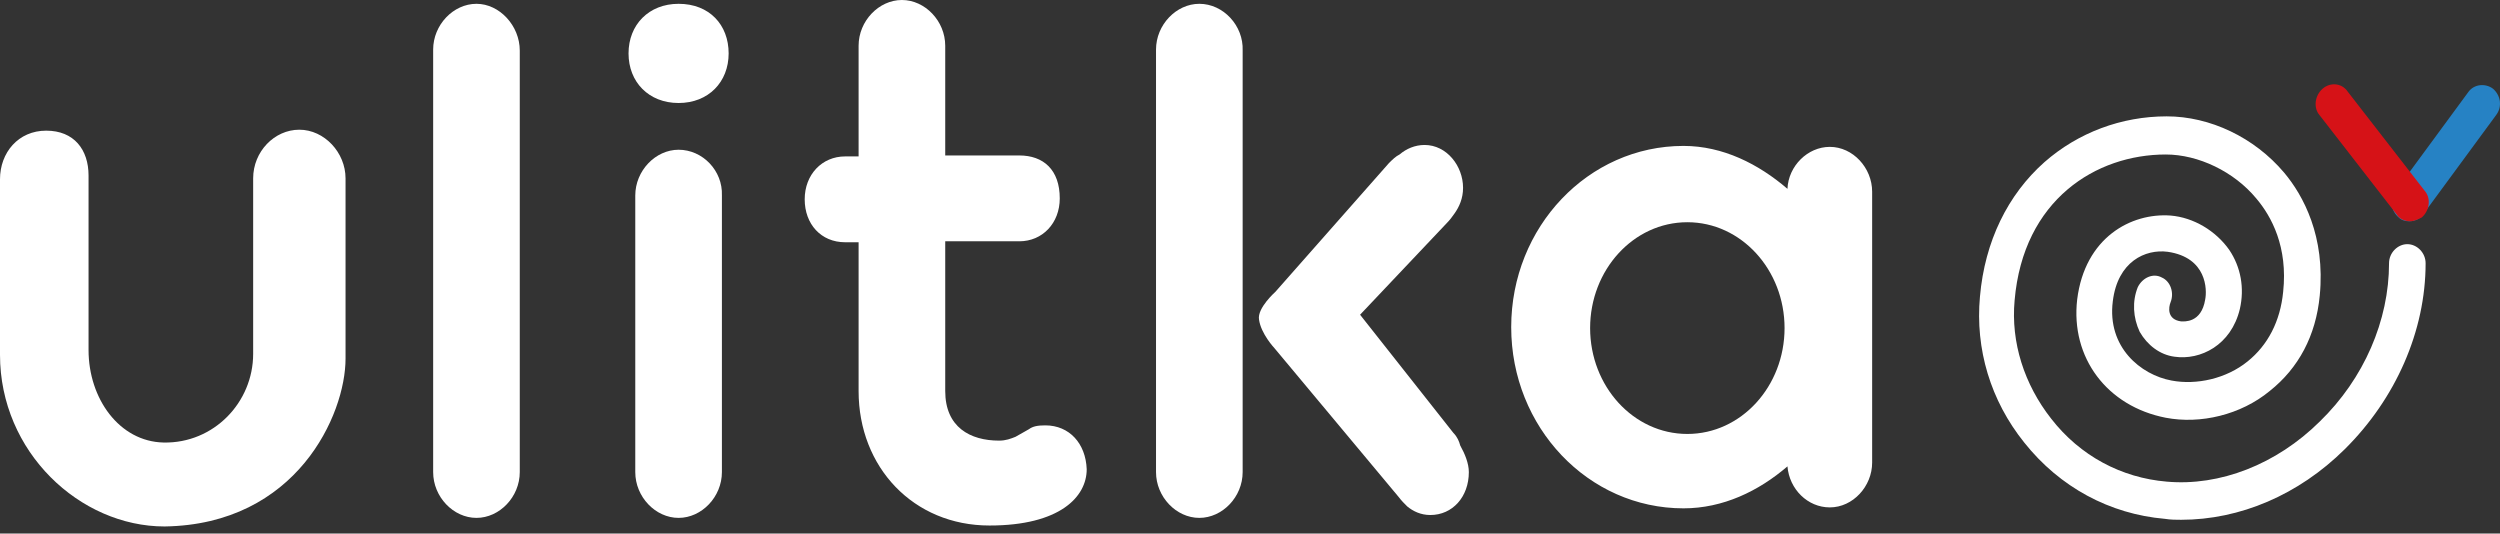
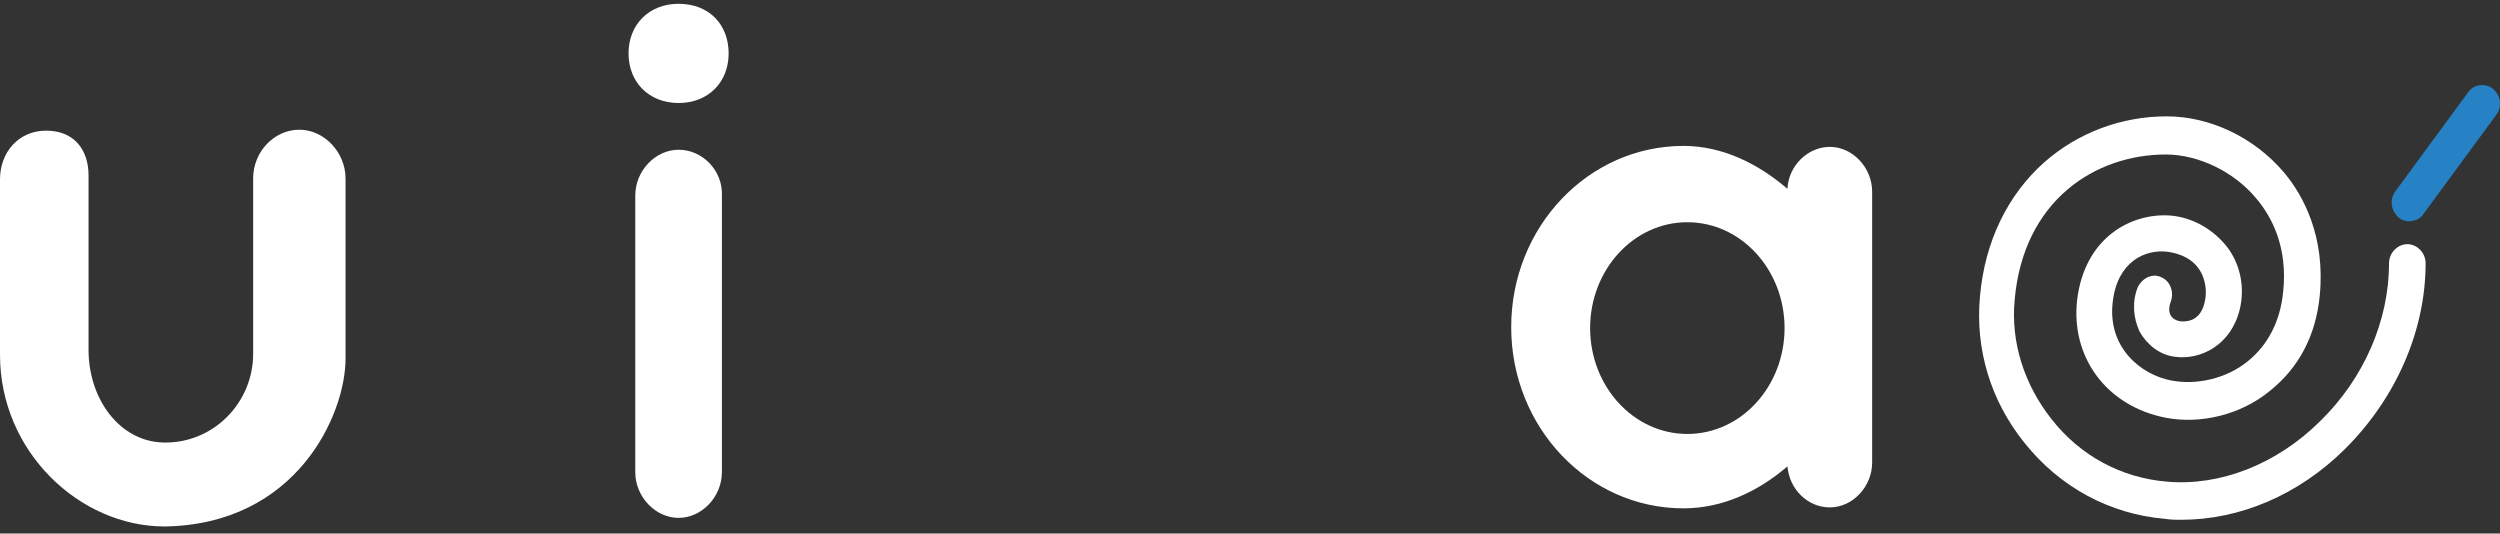
<svg xmlns="http://www.w3.org/2000/svg" width="164" height="35" viewBox="0 0 164 35" fill="none">
  <rect x="0" y="0" width="164" height="35" fill="#333333" stroke="none" />
  <g clip-path="url(#clip0_337_12112)">
    <path d="M158.047 14.515C157.794 14.515 157.542 14.453 157.352 14.265C156.847 13.827 156.721 13.076 157.163 12.513L161.899 6.069C162.277 5.506 163.035 5.443 163.54 5.819C164.045 6.257 164.172 7.007 163.73 7.57L158.994 14.015C158.805 14.328 158.426 14.515 158.047 14.515Z" fill="#2682C4" />
-     <path d="M158.11 14.515C157.794 14.515 157.415 14.39 157.226 14.077L152.175 7.57C151.733 7.07 151.859 6.257 152.364 5.819C152.869 5.381 153.627 5.443 154.006 6.006L159.057 12.513C159.499 13.014 159.373 13.827 158.868 14.265C158.615 14.39 158.363 14.515 158.11 14.515Z" fill="#D61217" />
    <path d="M157.921 16.017C157.289 16.017 156.721 16.58 156.721 17.268C156.721 21.022 155.079 24.838 152.175 27.654C149.333 30.469 145.608 31.908 142.135 31.595C139.167 31.345 136.452 29.906 134.558 27.466C132.79 25.214 131.906 22.461 132.158 19.708C132.727 13.076 137.526 10.135 142.072 10.135C144.219 10.135 146.555 11.262 148.007 13.013C149.018 14.202 150.091 16.204 149.775 19.145C149.586 21.084 148.765 22.648 147.439 23.712C146.05 24.838 144.092 25.276 142.451 24.963C140.43 24.588 138.22 22.774 138.599 19.77C138.915 17.143 140.746 16.329 142.198 16.517C144.787 16.892 144.787 19.02 144.661 19.645C144.408 21.209 143.272 21.084 143.082 21.084C142.135 20.959 142.261 20.146 142.388 19.833C142.64 19.207 142.388 18.457 141.819 18.206C141.251 17.893 140.556 18.206 140.241 18.832C139.862 19.77 139.925 20.834 140.367 21.773C140.872 22.648 141.693 23.274 142.64 23.399C144.345 23.65 146.366 22.648 146.934 20.271C147.25 18.895 146.997 17.518 146.239 16.392C145.355 15.141 143.903 14.265 142.388 14.14C139.799 13.952 136.768 15.579 136.263 19.645C135.821 23.462 138.22 26.653 142.072 27.404C144.345 27.841 146.997 27.216 148.891 25.652C150.786 24.15 151.922 22.023 152.175 19.395C152.554 15.516 151.101 12.826 149.838 11.324C147.881 9.009 144.976 7.633 142.135 7.633C139.167 7.633 136.326 8.696 134.116 10.636C131.716 12.763 130.201 15.829 129.885 19.458C129.569 22.899 130.58 26.277 132.79 29.03C135.126 31.971 138.41 33.723 142.009 34.035C142.388 34.098 142.766 34.098 143.082 34.098C146.934 34.098 150.786 32.471 153.816 29.468C157.163 26.152 159.12 21.71 159.12 17.268C159.12 16.58 158.552 16.017 157.921 16.017Z" fill="white" />
    <path d="M19.637 8.509C17.996 8.509 16.607 9.948 16.607 11.7V23.212C16.607 26.402 14.018 29.093 10.734 29.03C7.83 28.968 5.809 26.152 5.809 22.961V11.512C5.809 9.823 4.862 8.571 3.031 8.571C1.2 8.571 0 10.01 0 11.762V23.274C0 29.656 5.241 34.536 10.797 34.536C19.448 34.411 22.668 27.216 22.668 23.524V11.7C22.668 10.01 21.279 8.509 19.637 8.509Z" fill="white" />
-     <path d="M31.256 0.25C29.741 0.25 28.415 1.627 28.415 3.254V30.97C28.415 32.597 29.741 33.973 31.256 33.973C32.771 33.973 34.097 32.597 34.097 30.97V3.316C34.097 1.689 32.771 0.25 31.256 0.25Z" fill="white" />
    <path d="M44.516 0.25C42.558 0.25 41.232 1.627 41.232 3.504C41.232 5.381 42.558 6.757 44.516 6.757C46.473 6.757 47.799 5.381 47.799 3.504C47.799 1.627 46.536 0.25 44.516 0.25Z" fill="white" />
    <path d="M44.516 9.823C43 9.823 41.674 11.199 41.674 12.826V30.97C41.674 32.597 43 33.973 44.516 33.973C46.031 33.973 47.357 32.597 47.357 30.97V12.826C47.42 11.199 46.094 9.823 44.516 9.823Z" fill="white" />
-     <path d="M68.573 27.904C68.068 27.904 67.752 27.967 67.5 28.154L67.058 28.405C66.932 28.467 66.742 28.592 66.616 28.655C66.3 28.78 65.984 28.905 65.543 28.905C63.648 28.905 62.007 28.029 62.007 25.652V15.829H66.868C68.384 15.829 69.52 14.64 69.52 13.014C69.52 11.137 68.447 10.198 66.868 10.198H62.007V3.003C62.007 1.376 60.681 0 59.165 0C57.65 0 56.324 1.376 56.324 3.003V10.261H55.44C53.924 10.261 52.788 11.45 52.788 13.076C52.788 14.703 53.861 15.892 55.44 15.892H56.324V25.652C56.324 30.657 59.923 34.474 64.911 34.474C69.52 34.474 71.288 32.597 71.288 30.782C71.225 29.093 70.152 27.904 68.573 27.904Z" fill="white" />
-     <path d="M78.676 0.25C77.161 0.25 75.835 1.627 75.835 3.254V30.97C75.835 32.597 77.161 33.973 78.676 33.973C80.192 33.973 81.518 32.597 81.518 30.97V3.316C81.581 1.689 80.255 0.25 78.676 0.25Z" fill="white" />
-     <path d="M95.346 28.404L89.221 20.646L94.904 14.64C95.093 14.452 95.283 14.202 95.409 14.014C95.725 13.576 95.977 13.013 95.977 12.325C95.977 10.886 94.904 9.51 93.451 9.51C92.82 9.51 92.252 9.76 91.81 10.135C91.557 10.261 91.368 10.448 91.115 10.698L83.664 19.145C83.664 19.145 82.465 20.209 82.591 20.959C82.717 21.898 83.601 22.836 83.601 22.836L91.747 32.596C91.936 32.847 92.125 33.034 92.315 33.222C92.694 33.535 93.199 33.785 93.83 33.785C95.283 33.785 96.356 32.596 96.356 30.97C96.356 30.407 96.103 29.781 95.788 29.218C95.725 28.968 95.598 28.655 95.346 28.404Z" fill="white" />
    <path d="M120.035 9.635C118.583 9.635 117.32 10.886 117.257 12.388C115.363 10.761 113.026 9.572 110.437 9.572C104.186 9.572 99.135 14.89 99.135 21.46C99.135 28.029 104.186 33.347 110.437 33.347C113.026 33.347 115.363 32.221 117.257 30.594C117.383 32.096 118.583 33.285 120.035 33.285C121.551 33.285 122.813 31.908 122.813 30.344V12.575C122.813 11.011 121.551 9.635 120.035 9.635ZM110.69 28.467C107.154 28.467 104.312 25.339 104.312 21.522C104.312 17.706 107.154 14.578 110.69 14.578C114.226 14.578 117.067 17.706 117.067 21.522C117.067 25.339 114.226 28.467 110.69 28.467Z" fill="white" />
  </g>
  <defs>
    <clipPath id="clip0_337_12112">
      <rect width="164" height="35" fill="white" />
    </clipPath>
  </defs>
</svg>